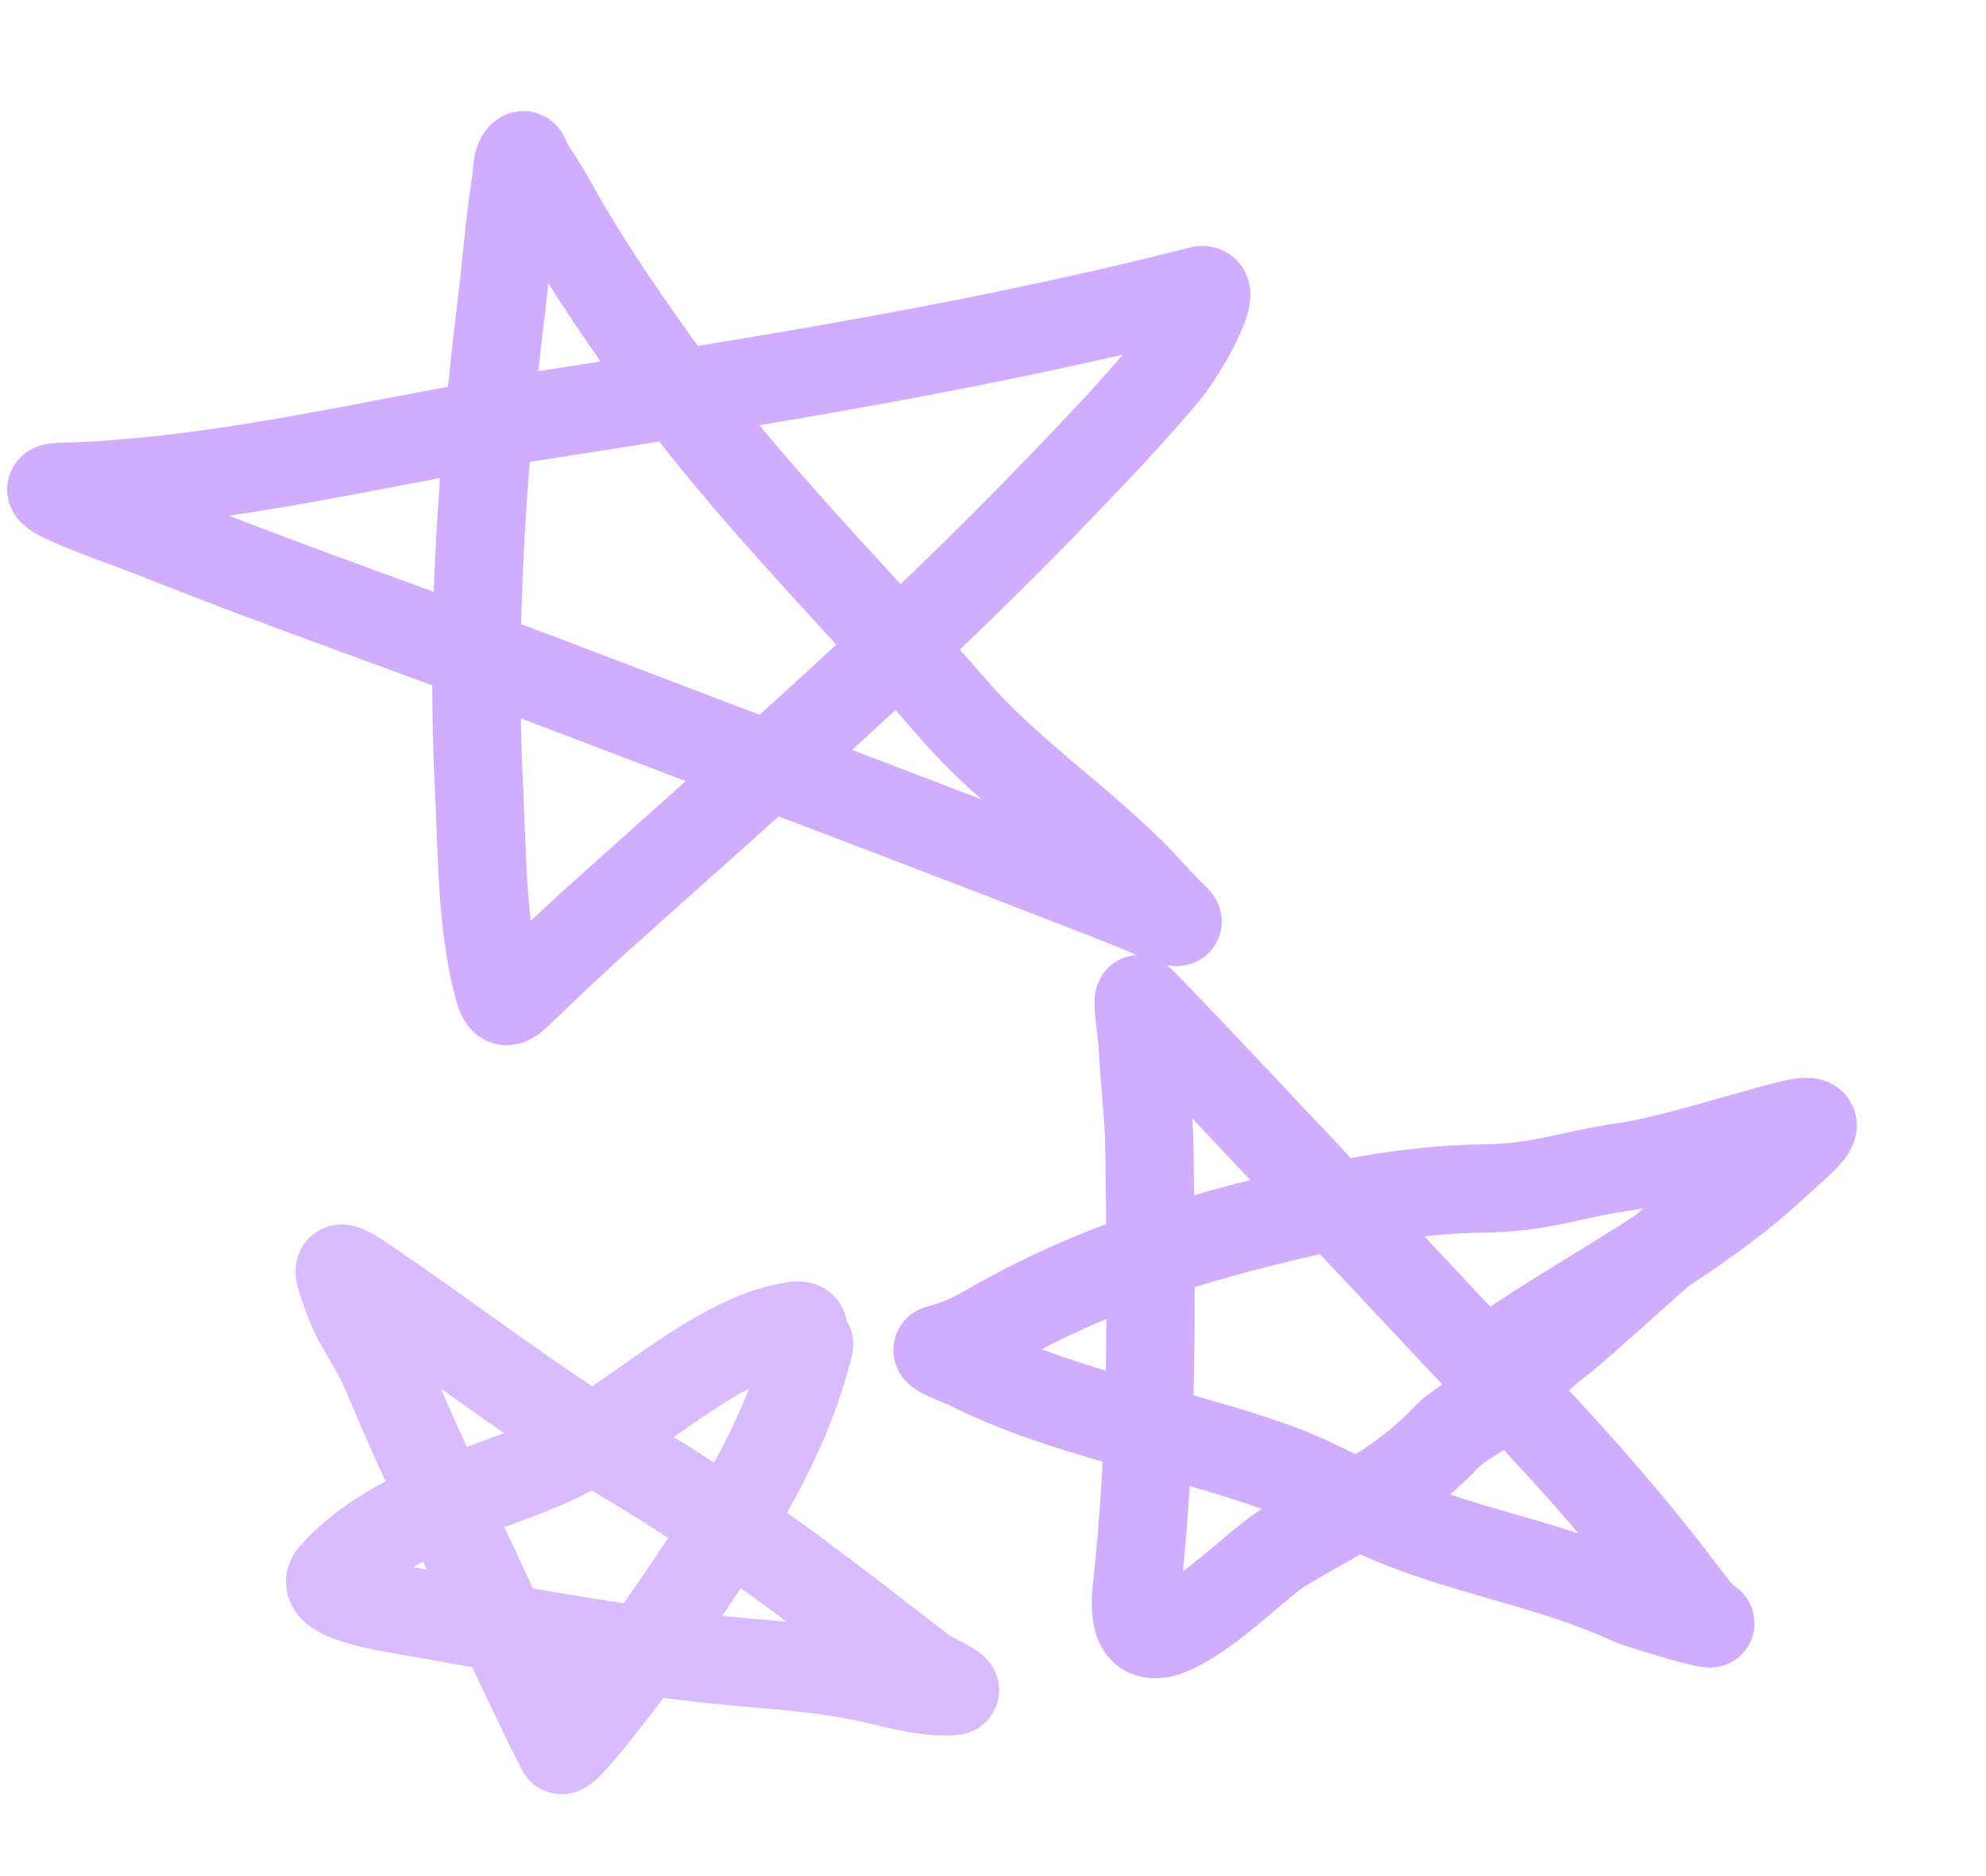
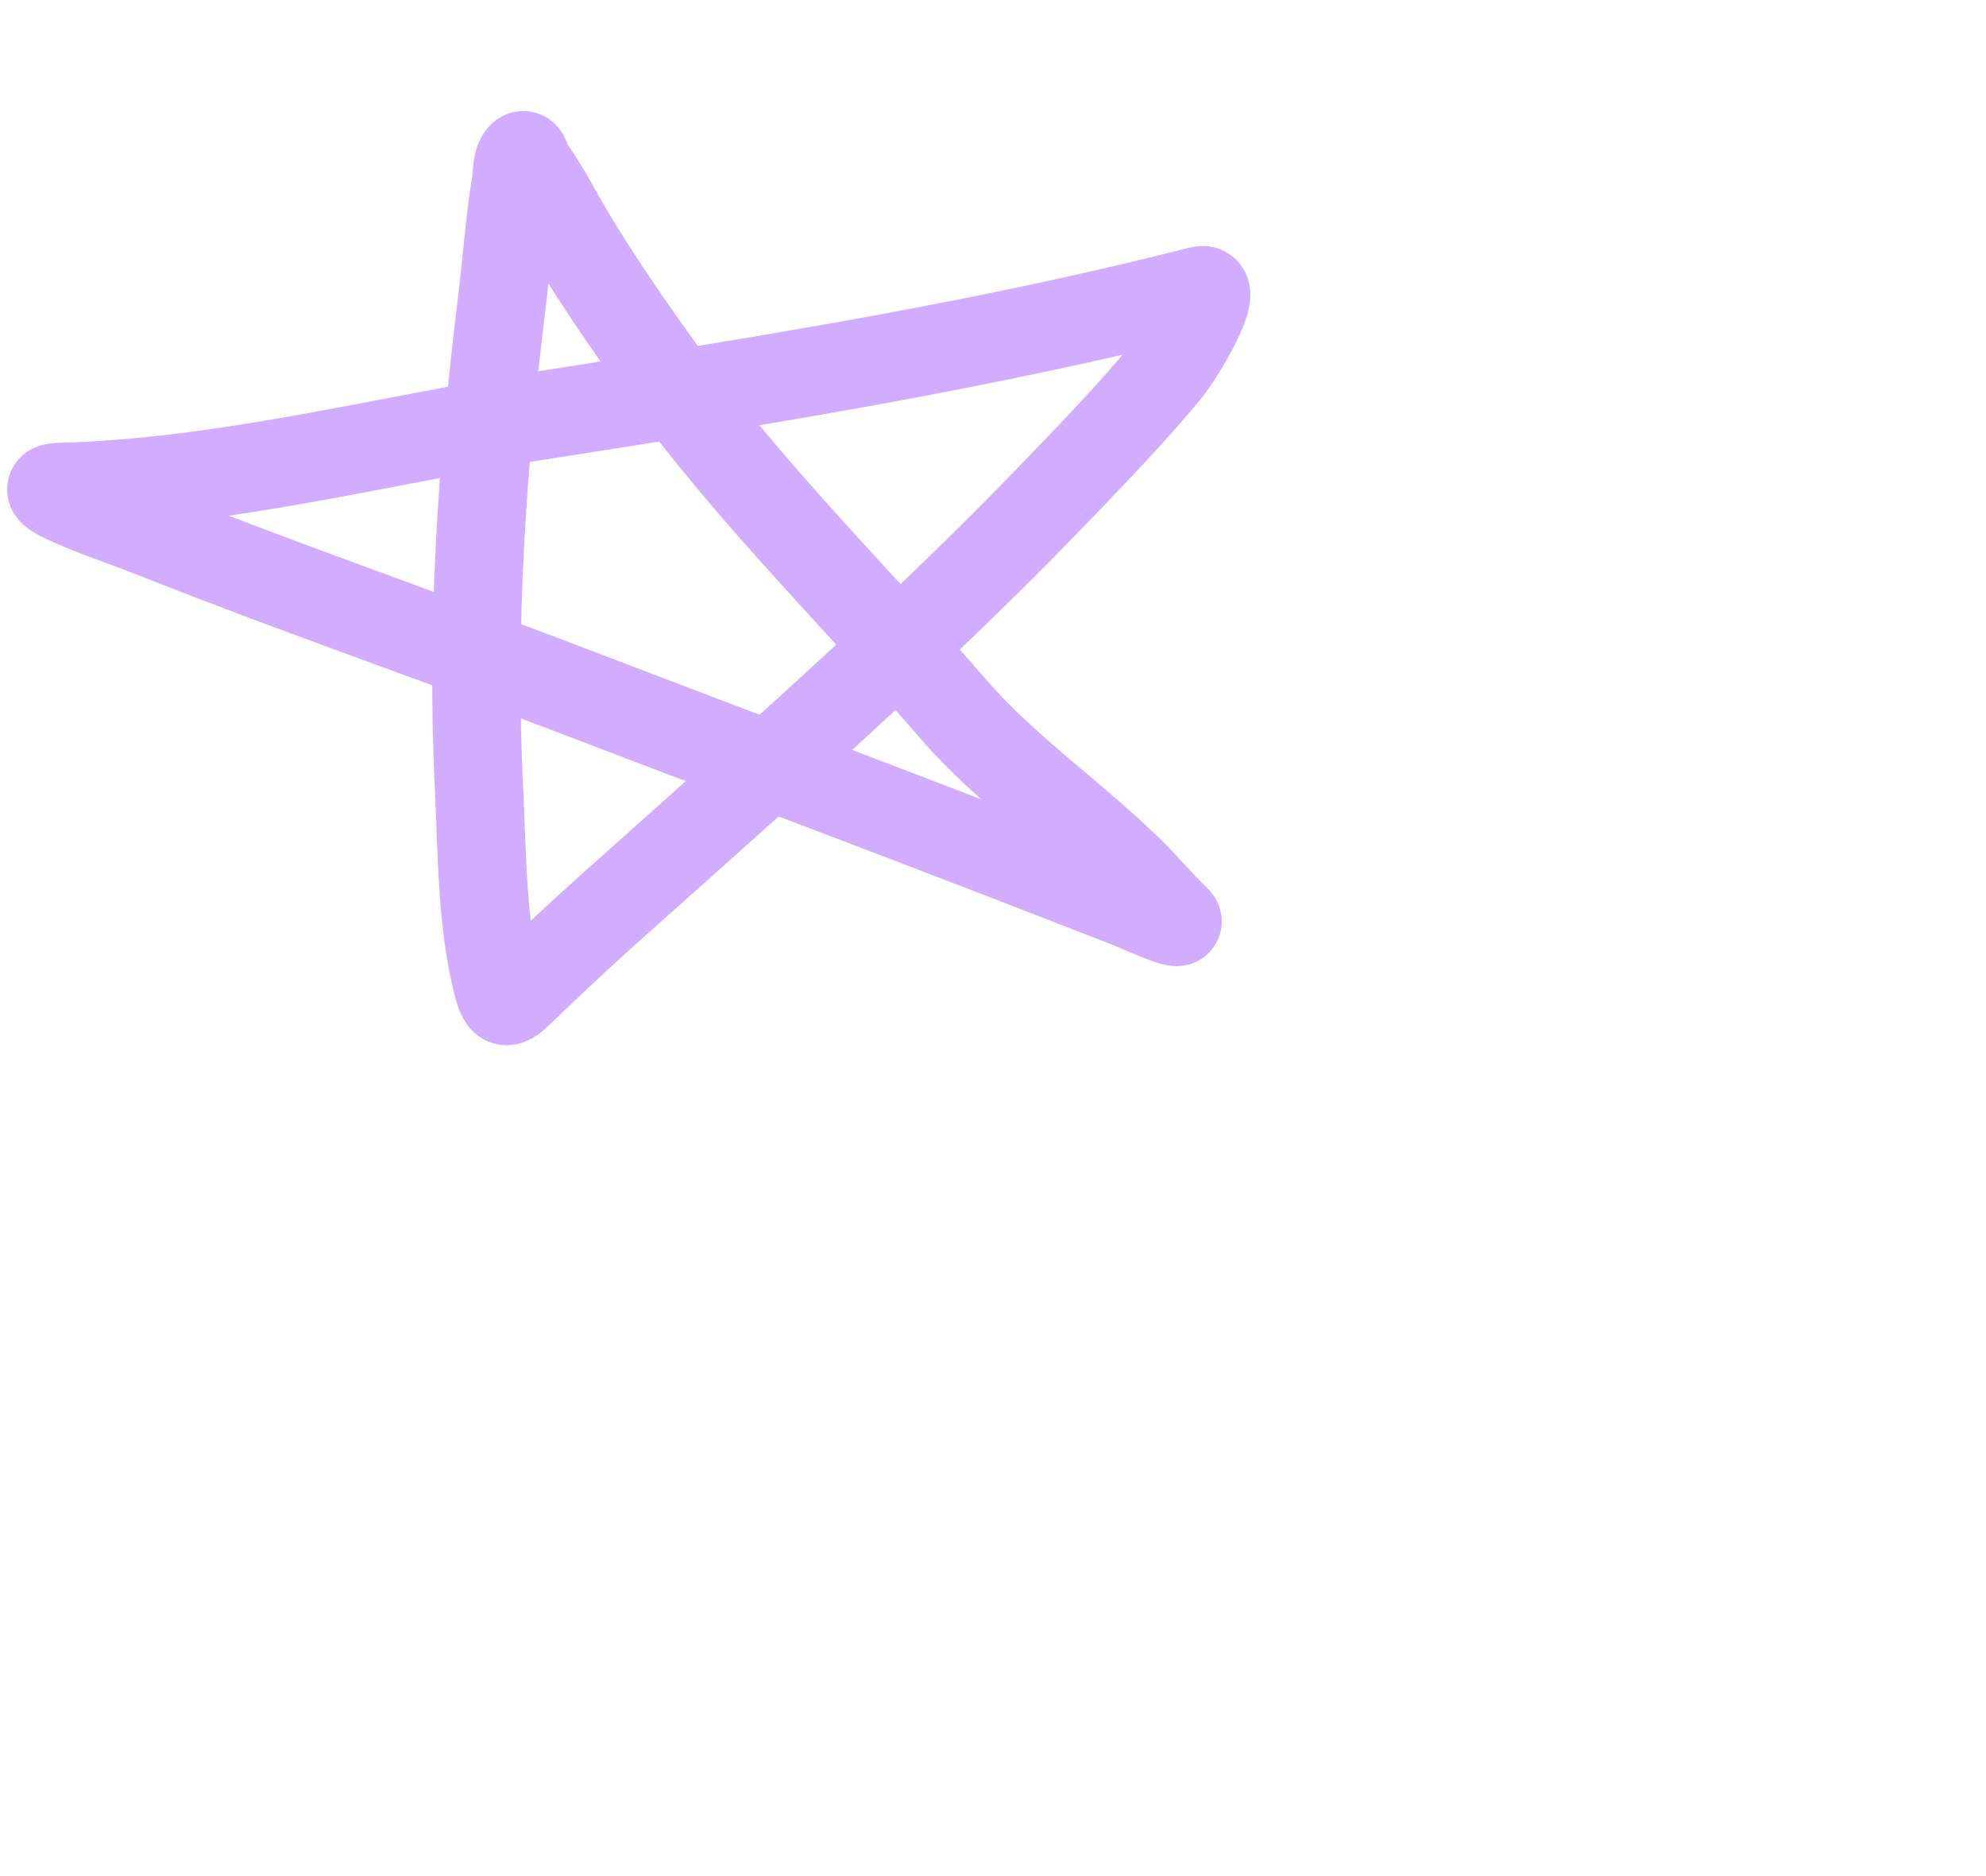
<svg xmlns="http://www.w3.org/2000/svg" width="18" height="17" viewBox="0 0 18 17" fill="none">
  <path d="M10.882 2.631C11.062 2.585 10.718 3.19 10.57 3.367C10.263 3.736 9.931 4.082 9.597 4.429C8.304 5.778 6.867 7.029 5.473 8.278C5.231 8.495 4.992 8.72 4.757 8.946C4.599 9.098 4.565 9.14 4.507 8.913C4.366 8.362 4.37 7.726 4.342 7.156C4.269 5.691 4.367 4.22 4.546 2.761C4.591 2.395 4.618 2.006 4.678 1.642C4.688 1.581 4.679 1.456 4.734 1.41C4.762 1.387 4.77 1.471 4.79 1.499C4.876 1.622 4.952 1.744 5.024 1.875C5.301 2.376 5.639 2.864 5.972 3.33C6.771 4.445 7.754 5.402 8.649 6.435C9.114 6.972 9.755 7.411 10.264 7.916C10.399 8.051 10.521 8.198 10.659 8.329C10.762 8.427 10.296 8.216 10.262 8.202C8.519 7.519 6.763 6.861 5.012 6.192C3.816 5.735 2.592 5.315 1.405 4.841C1.104 4.721 0.208 4.422 0.536 4.413C2.045 4.373 3.473 3.987 4.96 3.756C6.943 3.447 8.937 3.127 10.882 2.631Z" stroke="#D1ACFF" stroke-width="0.8" stroke-linecap="round" />
-   <path d="M7.334 12.181C7.111 13.122 6.501 14.009 5.958 14.79C5.888 14.89 5.121 15.924 5.086 15.855C4.753 15.197 4.452 14.519 4.136 13.853C3.914 13.384 3.698 12.916 3.499 12.437C3.399 12.197 3.223 11.981 3.143 11.735C3.071 11.516 3.004 11.407 3.267 11.583C4.074 12.123 4.831 12.726 5.667 13.222C6.325 13.612 6.959 14.062 7.567 14.524C7.835 14.728 8.099 14.935 8.365 15.139C8.451 15.204 8.74 15.318 8.632 15.325C8.388 15.341 8.097 15.255 7.861 15.203C7.386 15.1 6.898 15.083 6.415 15.031C5.451 14.925 4.517 14.741 3.567 14.575C3.414 14.549 2.863 14.446 3.019 14.273C3.53 13.705 4.29 13.547 4.968 13.255C5.624 12.973 6.362 12.221 7.055 12.044C7.207 12.006 7.446 11.945 7.105 12.239" stroke="#D1ACFF" stroke-opacity="0.82" stroke-width="0.8" stroke-linecap="round" />
-   <path d="M16.168 10.485C15.846 10.567 14.403 11.951 14.14 12.145C13.943 12.29 13.783 12.477 13.607 12.65C13.45 12.805 13.239 12.885 13.093 13.039C12.675 13.481 12.12 13.726 11.614 14.036C11.302 14.226 10.189 15.424 10.303 14.396C10.45 13.071 10.435 11.77 10.418 10.432C10.414 10.106 10.372 9.782 10.356 9.463C10.354 9.416 10.307 9.077 10.323 9.055C10.336 9.036 13.474 12.392 13.798 12.734C14.322 13.288 14.8 13.834 15.262 14.444C15.31 14.506 15.422 14.664 15.481 14.694C15.64 14.774 14.879 14.551 14.768 14.5C14.064 14.175 13.294 14.064 12.582 13.759C12.244 13.614 11.924 13.426 11.578 13.3C10.666 12.967 9.647 12.813 8.774 12.371C8.729 12.348 8.438 12.243 8.508 12.225C8.669 12.184 8.783 12.135 8.929 12.051C9.745 11.58 10.494 11.32 11.386 11.092C12.046 10.924 12.763 10.777 13.448 10.769C13.968 10.763 14.204 10.649 14.721 10.573C15.139 10.512 15.795 10.299 16.205 10.195C16.674 10.075 16.295 10.364 16.094 10.551C15.36 11.235 14.434 11.69 13.613 12.25" stroke="#D1ACFF" stroke-width="0.8" stroke-linecap="round" />
</svg>